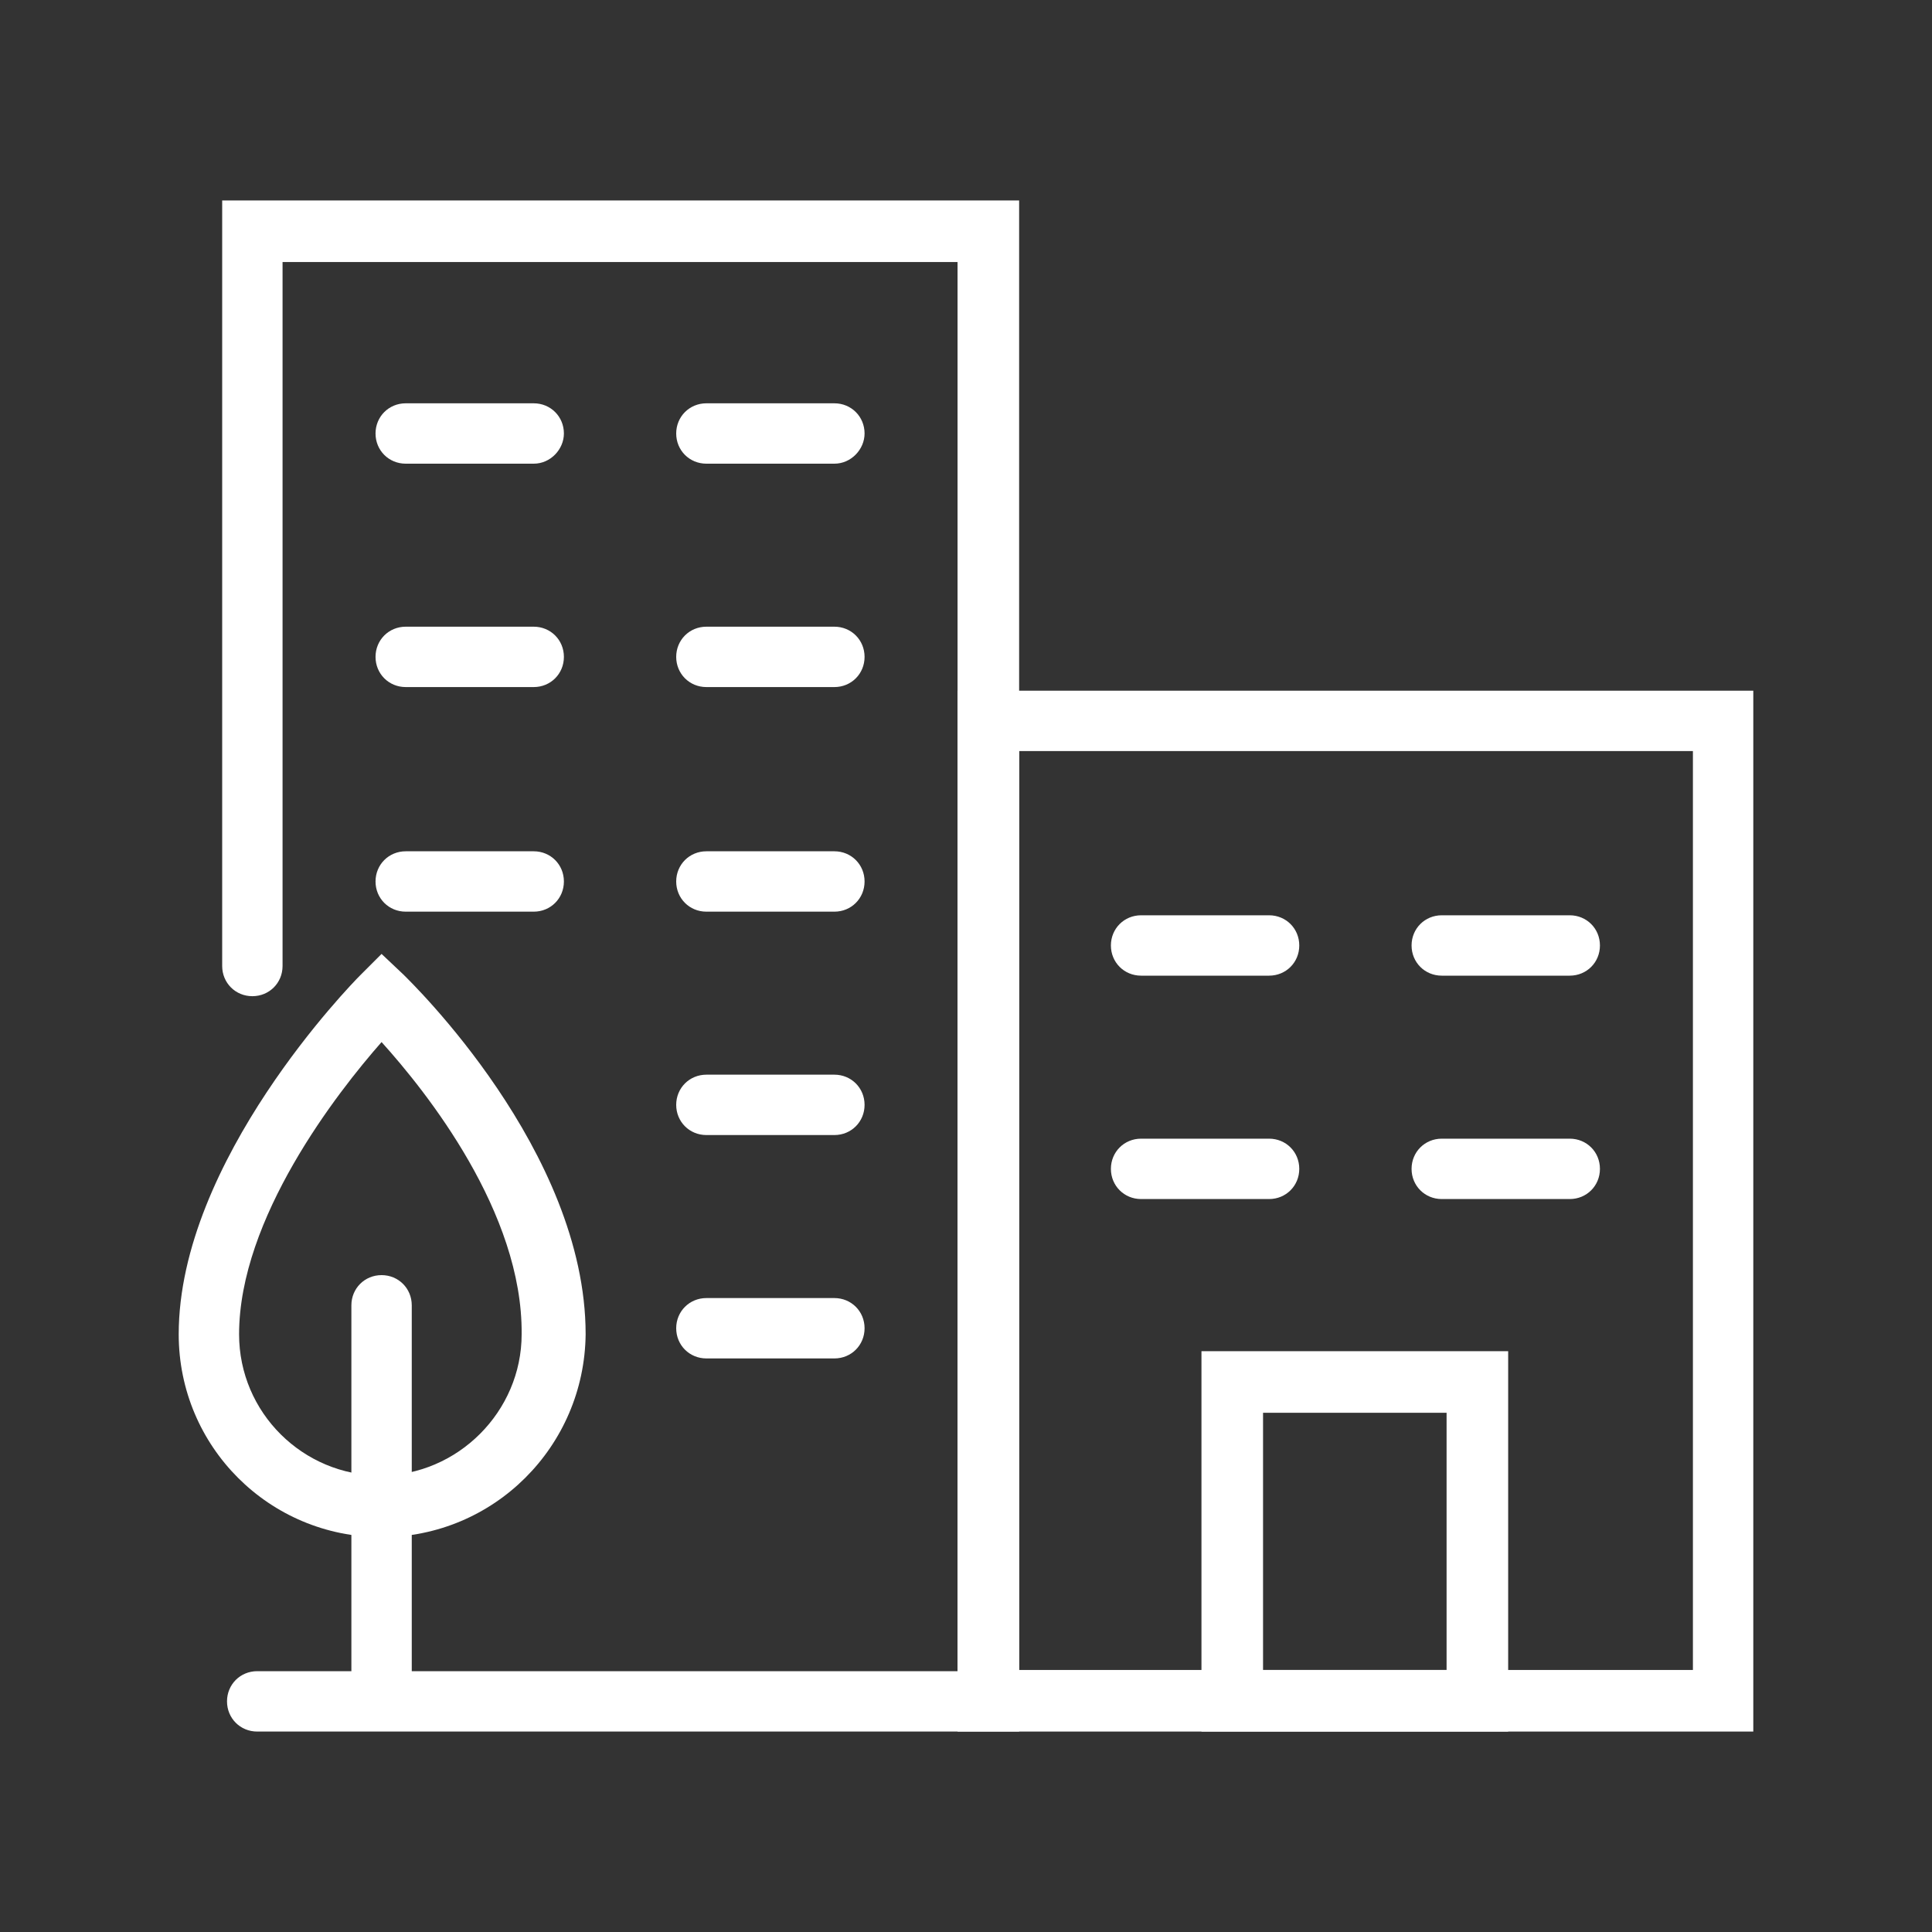
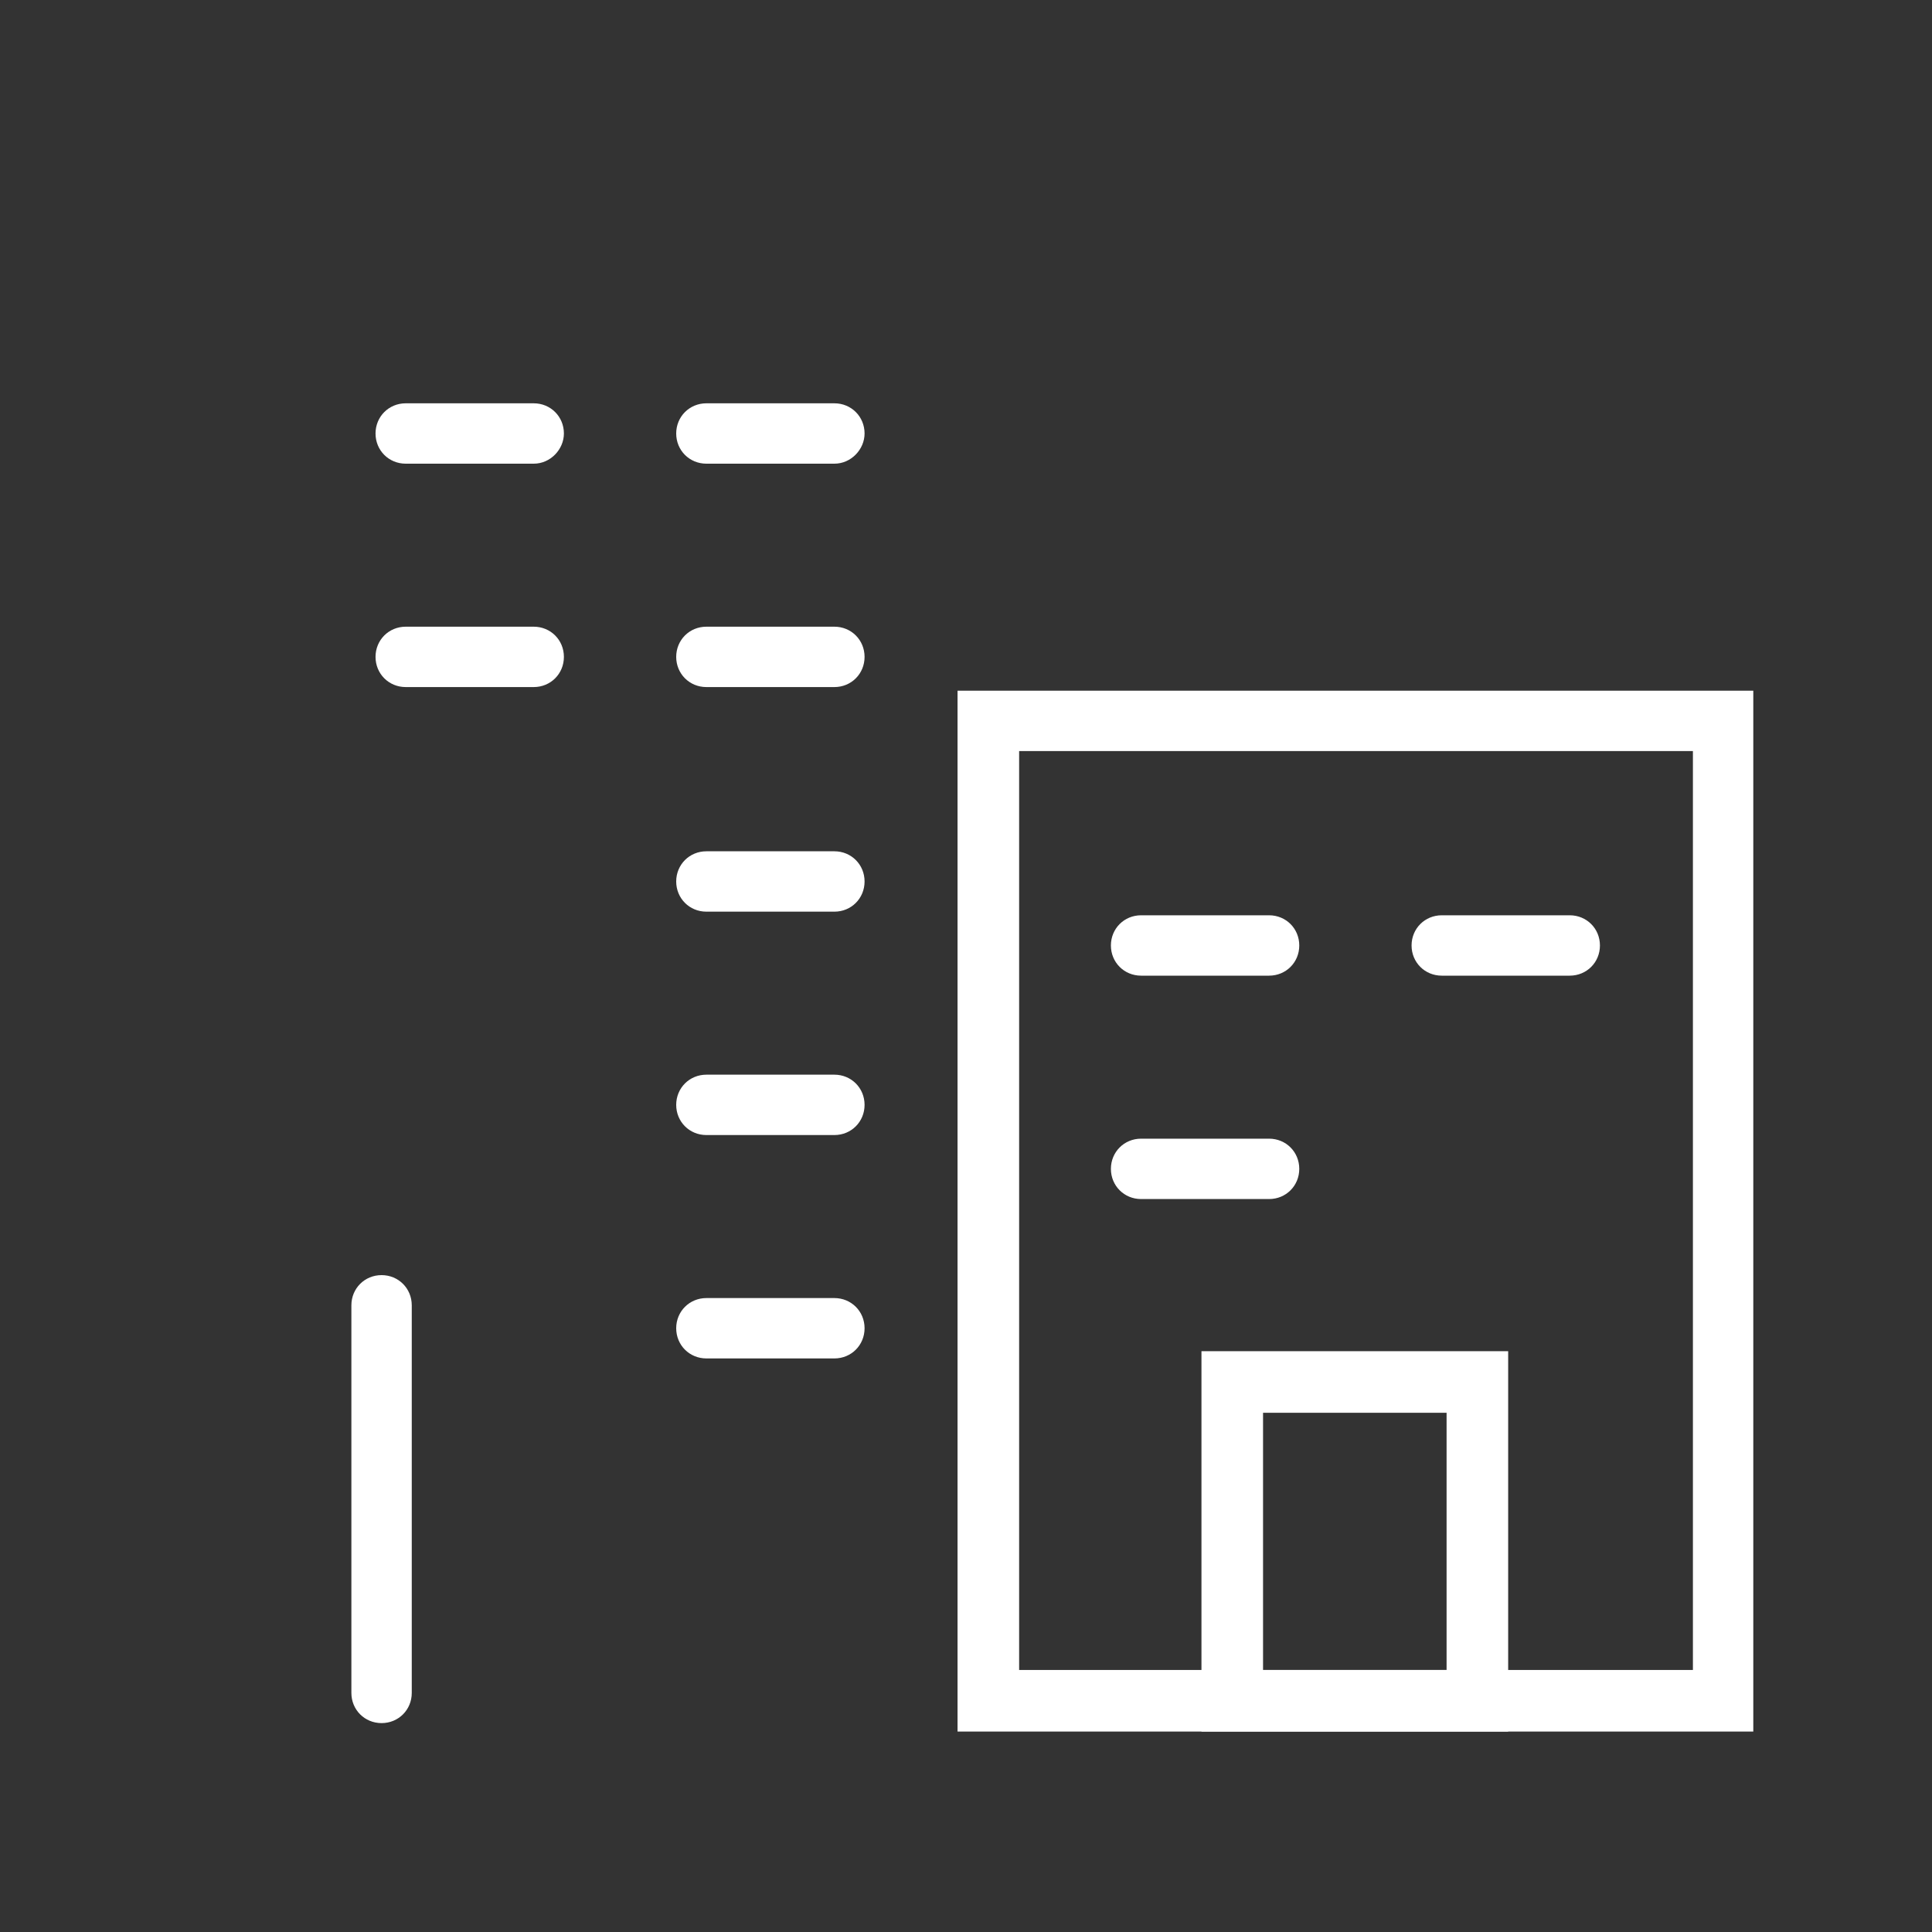
<svg xmlns="http://www.w3.org/2000/svg" version="1.1" id="Layer_1" x="0px" y="0px" viewBox="0 0 160 160" style="enable-background:new 0 0 160 160;" xml:space="preserve">
  <rect x="0" y="0" width="160" height="160" fill="#333333" stroke="none" />
  <style type="text/css">
	.st0{fill:#FFFFFF;}
</style>
  <g>
-     <path class="st0" d="M84.4,143.4H21.3c-1.4,0-2.5-1.1-2.5-2.5c0-1.4,1.1-2.5,2.5-2.5h58V21.7H23.4V80c0,1.4-1.1,2.5-2.5,2.5   c-1.4,0-2.5-1.1-2.5-2.5V16.6h66V143.4z" />
    <path class="st0" d="M145.2,143.4H79.3V57.2h65.9V143.4z M84.4,138.3h55.8V62.2H84.4V138.3z" />
    <g>
      <g>
        <path class="st0" d="M44.2,38.4H33.6c-1.4,0-2.5-1.1-2.5-2.5c0-1.4,1.1-2.5,2.5-2.5h10.6c1.4,0,2.5,1.1,2.5,2.5     C46.7,37.2,45.6,38.4,44.2,38.4z" />
        <path class="st0" d="M69.1,38.4H58.5c-1.4,0-2.5-1.1-2.5-2.5c0-1.4,1.1-2.5,2.5-2.5h10.6c1.4,0,2.5,1.1,2.5,2.5     C71.6,37.2,70.5,38.4,69.1,38.4z" />
      </g>
      <g>
        <path class="st0" d="M44.2,56.9H33.6c-1.4,0-2.5-1.1-2.5-2.5c0-1.4,1.1-2.5,2.5-2.5h10.6c1.4,0,2.5,1.1,2.5,2.5     C46.7,55.8,45.6,56.9,44.2,56.9z" />
        <path class="st0" d="M69.1,56.9H58.5c-1.4,0-2.5-1.1-2.5-2.5c0-1.4,1.1-2.5,2.5-2.5h10.6c1.4,0,2.5,1.1,2.5,2.5     C71.6,55.8,70.5,56.9,69.1,56.9z" />
      </g>
      <g>
-         <path class="st0" d="M44.2,75.5H33.6c-1.4,0-2.5-1.1-2.5-2.5s1.1-2.5,2.5-2.5h10.6c1.4,0,2.5,1.1,2.5,2.5S45.6,75.5,44.2,75.5z" />
        <path class="st0" d="M69.1,75.5H58.5c-1.4,0-2.5-1.1-2.5-2.5s1.1-2.5,2.5-2.5h10.6c1.4,0,2.5,1.1,2.5,2.5S70.5,75.5,69.1,75.5z" />
      </g>
      <g>
        <path class="st0" d="M69.1,94H58.5c-1.4,0-2.5-1.1-2.5-2.5s1.1-2.5,2.5-2.5h10.6c1.4,0,2.5,1.1,2.5,2.5S70.5,94,69.1,94z" />
      </g>
      <g>
        <path class="st0" d="M69.1,112.5H58.5c-1.4,0-2.5-1.1-2.5-2.5c0-1.4,1.1-2.5,2.5-2.5h10.6c1.4,0,2.5,1.1,2.5,2.5     C71.6,111.4,70.5,112.5,69.1,112.5z" />
      </g>
    </g>
    <path class="st0" d="M124.9,143.4H99.5v-31.5h25.4V143.4z M104.6,138.3h15.2V117h-15.2V138.3z" />
    <g>
      <g>
        <path class="st0" d="M105.1,80.8H94.5c-1.4,0-2.5-1.1-2.5-2.5s1.1-2.5,2.5-2.5h10.6c1.4,0,2.5,1.1,2.5,2.5S106.5,80.8,105.1,80.8     z" />
        <path class="st0" d="M130,80.8h-10.6c-1.4,0-2.5-1.1-2.5-2.5s1.1-2.5,2.5-2.5H130c1.4,0,2.5,1.1,2.5,2.5S131.4,80.8,130,80.8z" />
      </g>
      <g>
        <path class="st0" d="M105.1,99.3H94.5c-1.4,0-2.5-1.1-2.5-2.5s1.1-2.5,2.5-2.5h10.6c1.4,0,2.5,1.1,2.5,2.5S106.5,99.3,105.1,99.3     z" />
-         <path class="st0" d="M130,99.3h-10.6c-1.4,0-2.5-1.1-2.5-2.5s1.1-2.5,2.5-2.5H130c1.4,0,2.5,1.1,2.5,2.5S131.4,99.3,130,99.3z" />
      </g>
    </g>
    <g>
-       <path class="st0" d="M31.6,127.3c-9.3,0-16.8-7.5-16.8-16.8c0-14.4,14.4-29.1,15-29.7l1.8-1.8l1.8,1.7    c0.6,0.6,15.1,14.6,15.1,29.8C48.4,119.8,40.9,127.3,31.6,127.3z M31.6,86.3c-3.7,4.2-11.8,14.6-11.8,24.2    c0,6.5,5.3,11.7,11.7,11.7s11.7-5.3,11.7-11.7C43.3,100.4,35.3,90.4,31.6,86.3z" />
      <path class="st0" d="M31.6,142.7c-1.4,0-2.5-1.1-2.5-2.5v-32.1c0-1.4,1.1-2.5,2.5-2.5c1.4,0,2.5,1.1,2.5,2.5v32.1    C34.1,141.6,33,142.7,31.6,142.7z" />
    </g>
  </g>
</svg>